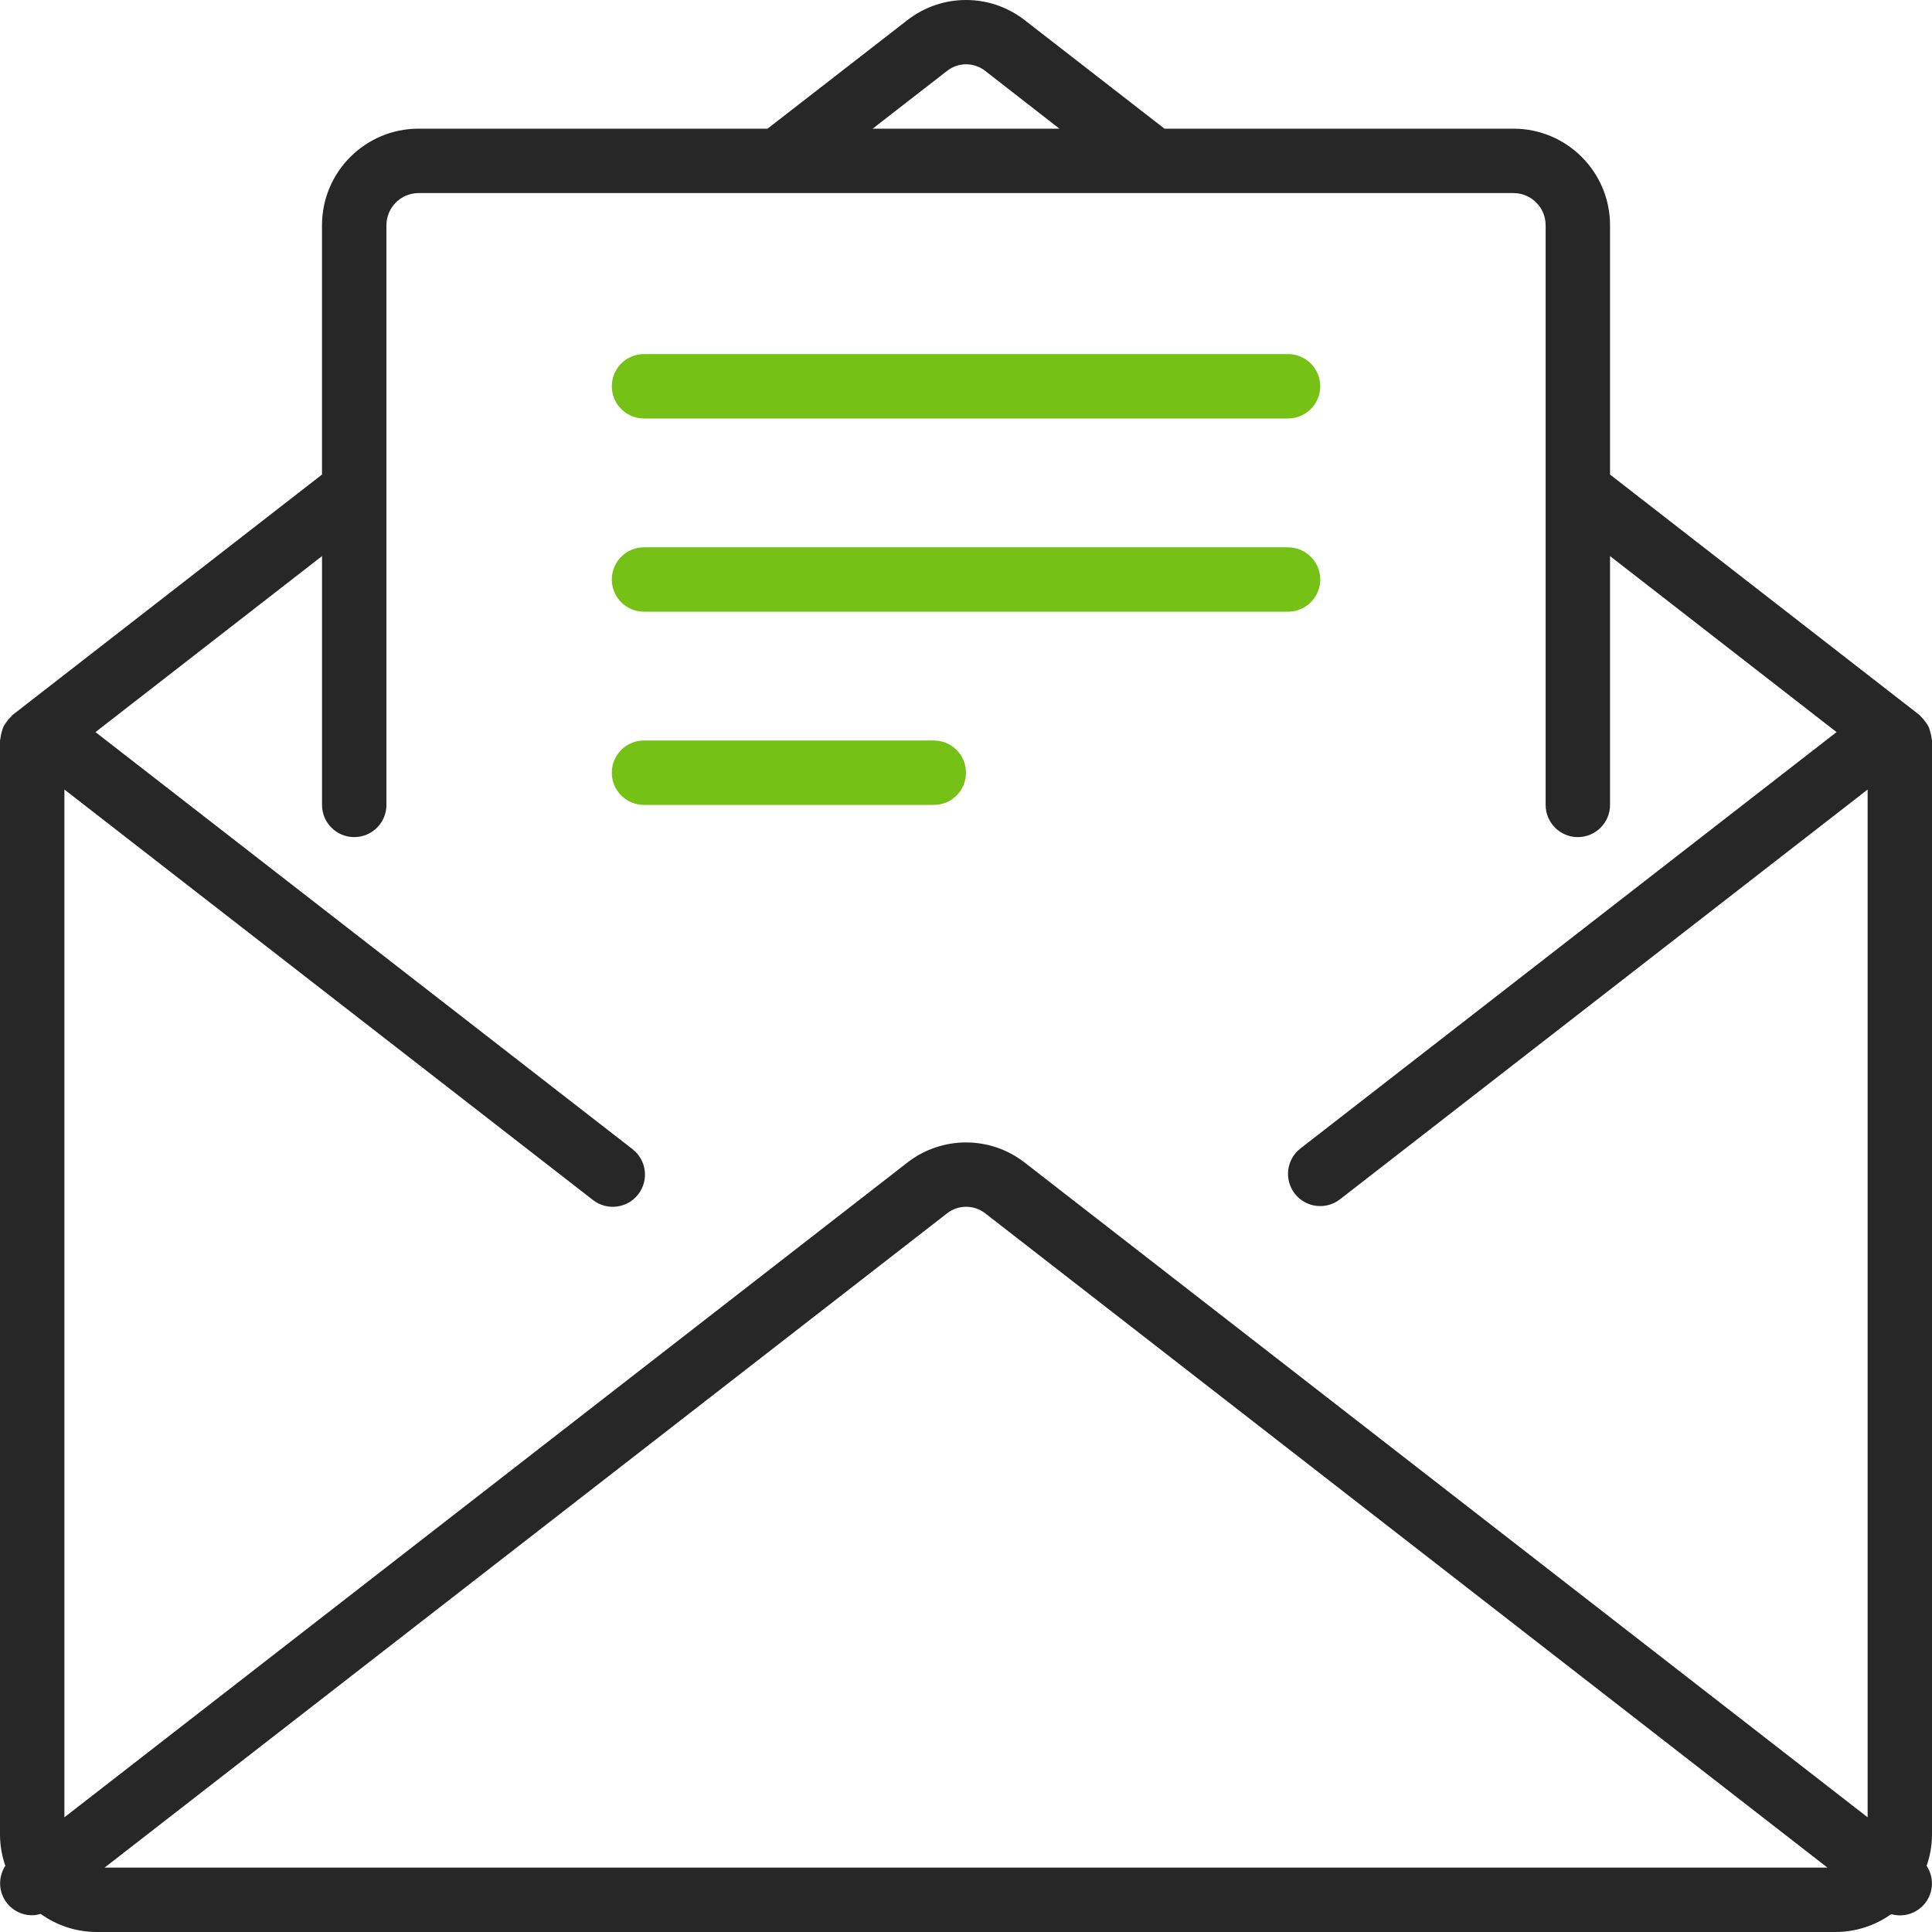
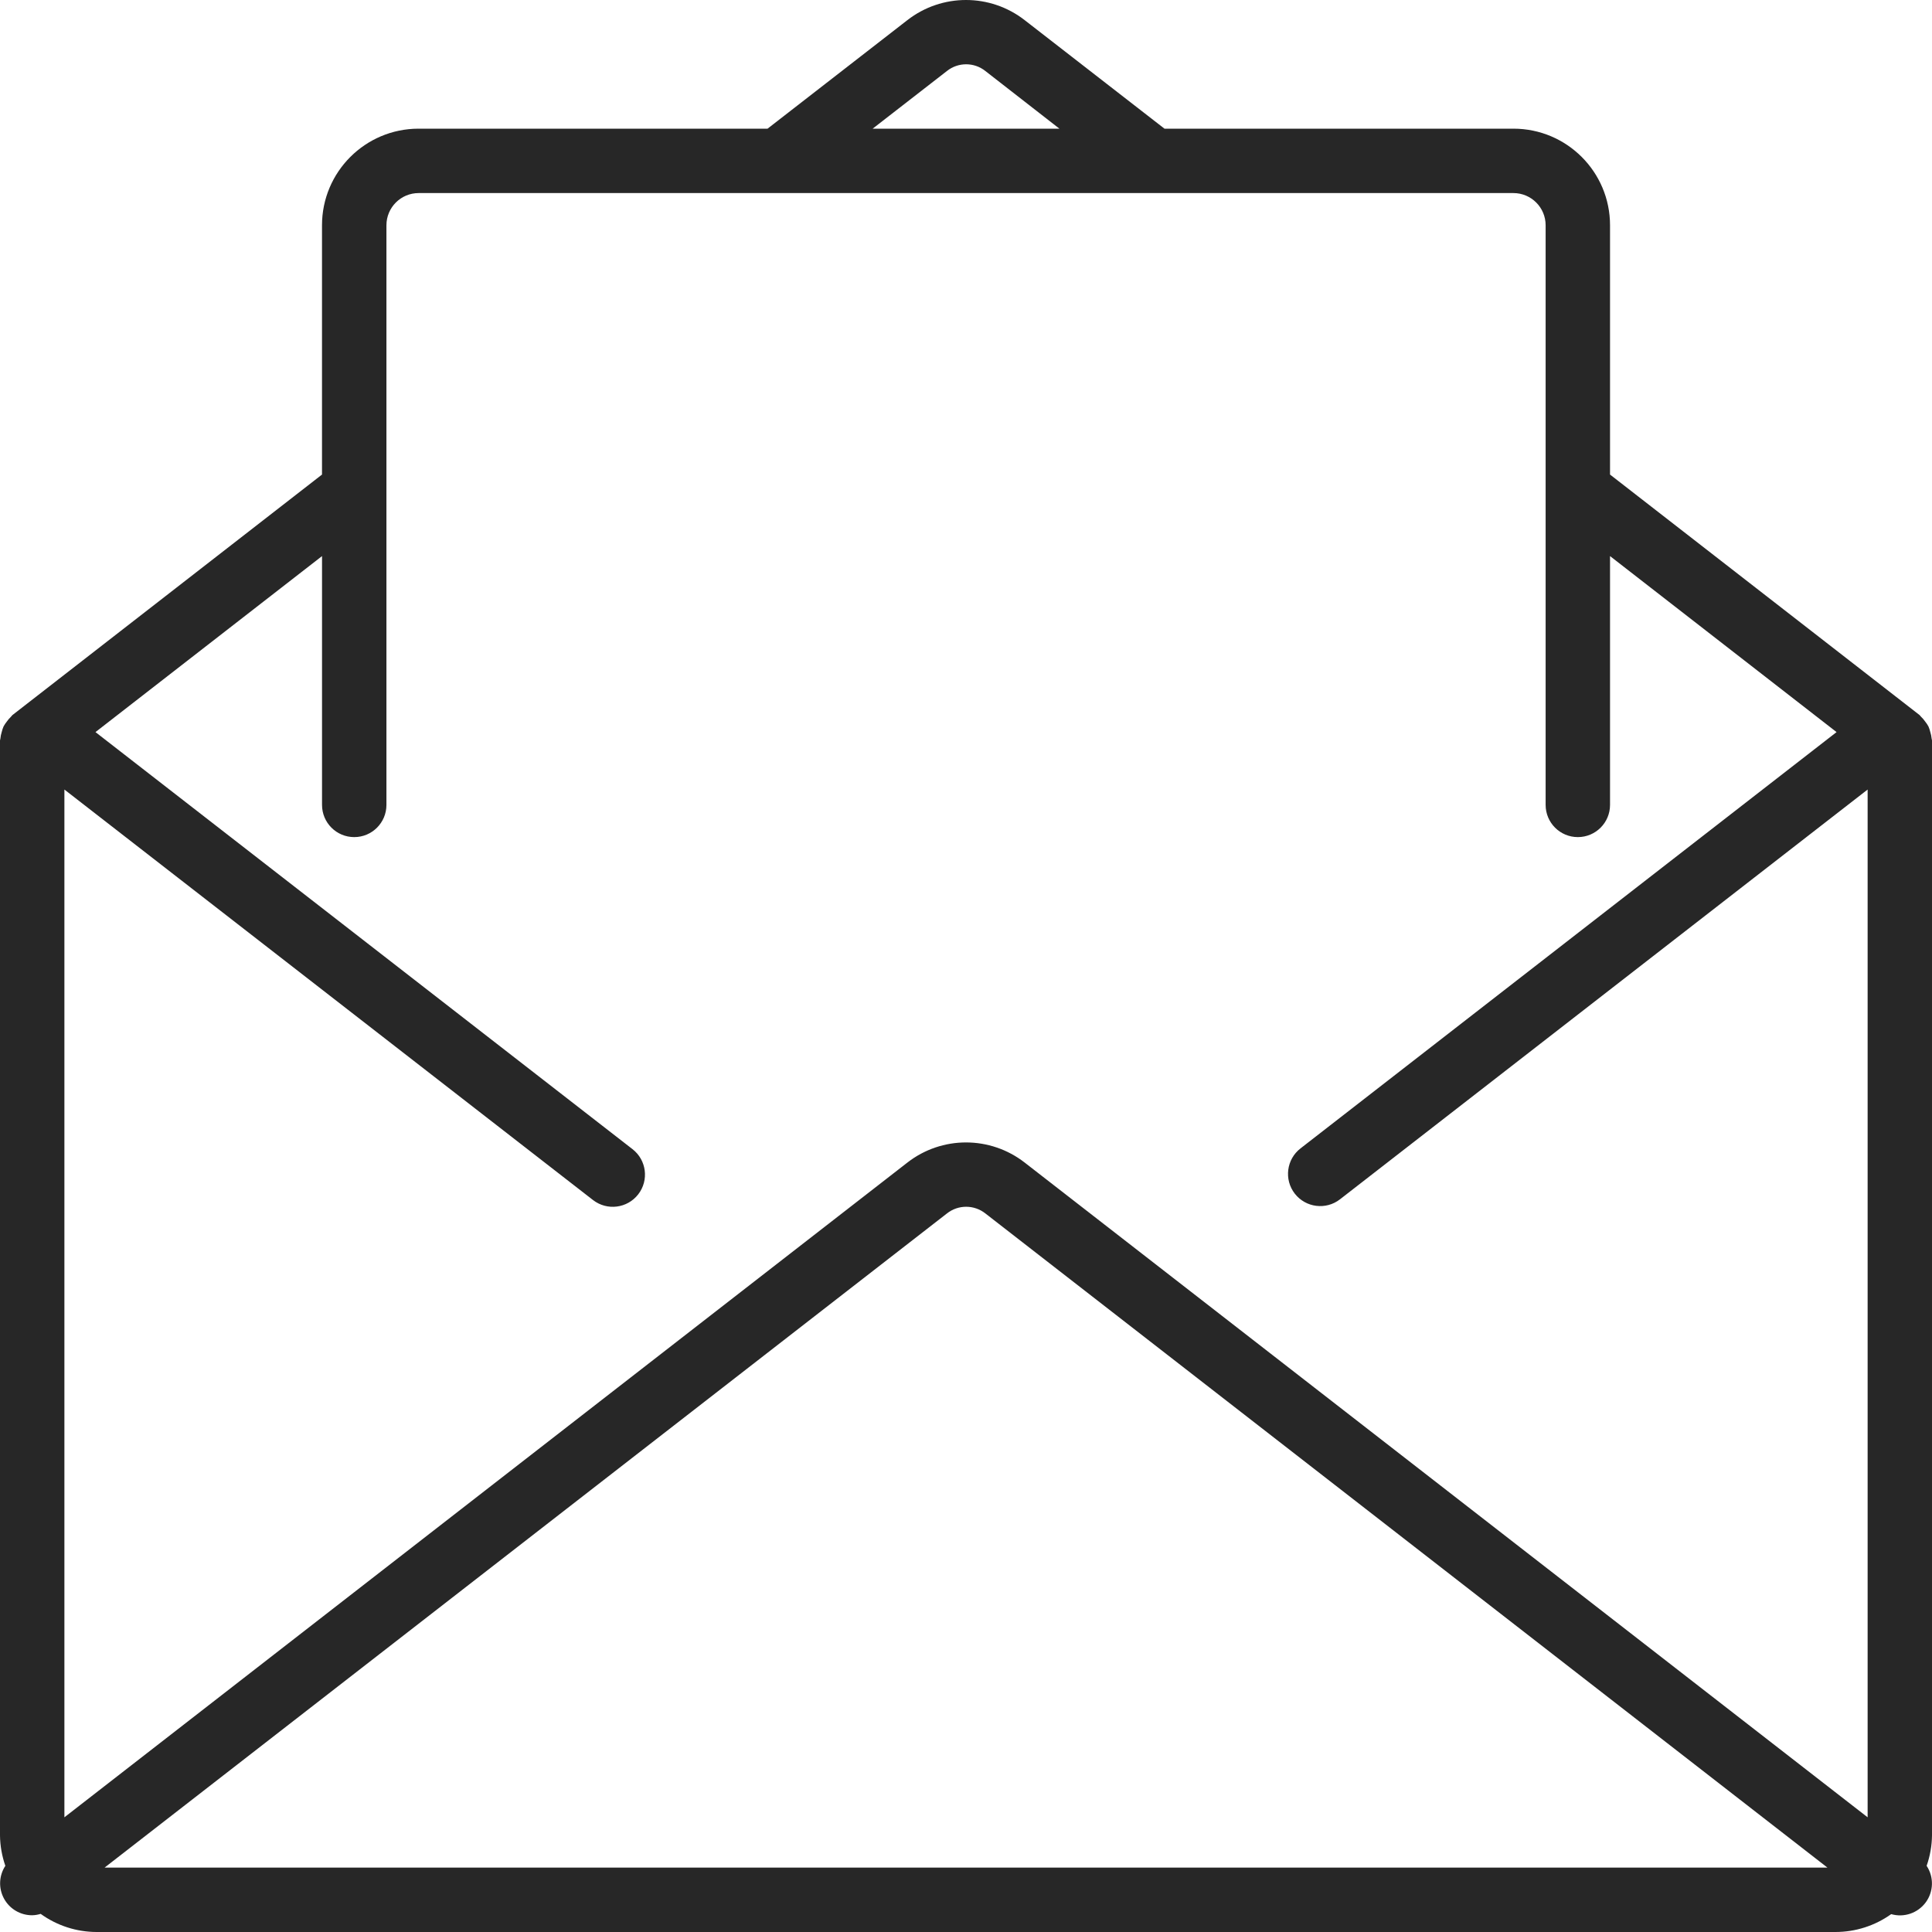
<svg xmlns="http://www.w3.org/2000/svg" width="60" height="60" viewBox="0 0 60 60" fill="none">
  <path d="M0 22.997C0 22.976 0.011 22.958 0.012 22.938C0.018 22.869 0.032 22.801 0.053 22.734C0.067 22.675 0.086 22.617 0.11 22.561C0.139 22.508 0.172 22.458 0.21 22.411C0.25 22.354 0.295 22.301 0.346 22.253C0.362 22.239 0.369 22.22 0.386 22.207L10 14.738V6.996C10 5.339 11.344 3.996 13 3.996H23.837L28.177 0.627C29.249 -0.209 30.752 -0.209 31.824 0.627L36.164 3.996H47.001C48.658 3.996 50.001 5.339 50.001 6.996V14.738L59.614 22.207C59.631 22.22 59.638 22.239 59.654 22.253C59.705 22.301 59.751 22.354 59.79 22.411C59.828 22.458 59.862 22.508 59.89 22.561C59.914 22.617 59.933 22.675 59.947 22.734C59.968 22.799 59.982 22.866 59.988 22.934C59.988 22.954 60 22.972 60 22.993V57C59.996 57.322 59.94 57.641 59.833 57.945C60.063 58.291 60.052 58.744 59.806 59.079C59.56 59.413 59.132 59.56 58.733 59.445C58.228 59.806 57.622 60 57.001 60H3C2.376 59.999 1.769 59.802 1.263 59.437C1.178 59.463 1.089 59.478 1 59.48C0.635 59.482 0.298 59.283 0.124 58.962C-0.051 58.641 -0.034 58.25 0.166 57.945C0.06 57.641 0.004 57.322 0 57V22.997H0ZM30.601 2.205C30.252 1.927 29.757 1.927 29.408 2.205L27.101 3.996H32.901L30.601 2.205ZM56.753 58L30.601 37.684C30.251 37.408 29.758 37.408 29.409 37.684L3.248 58H56.753ZM2 56.438L28.179 36.105C29.25 35.271 30.751 35.271 31.823 36.105L58.001 56.438V24.52L41.614 37.246C41.177 37.585 40.549 37.505 40.21 37.069C39.872 36.632 39.951 36.004 40.388 35.665L57.036 22.736L50.001 17.27V24.997C50.001 25.55 49.553 25.997 49.001 25.997C48.449 25.997 48.001 25.55 48.001 24.997V6.996C48.001 6.444 47.553 5.996 47.001 5.996H13.001C12.448 5.996 12.001 6.444 12.001 6.996V24.997C12.001 25.55 11.553 25.997 11.001 25.997C10.448 25.997 10.001 25.55 10.001 24.997V17.27L2.965 22.736L19.643 35.688C20.08 36.027 20.159 36.655 19.82 37.092C19.481 37.528 18.853 37.607 18.416 37.268L2 24.52V56.438Z" fill="#272727" />
-   <path d="M40.001 12.996H20C19.448 12.996 19 12.549 19 11.996C19 11.444 19.448 10.996 20 10.996H40.001C40.553 10.996 41.001 11.444 41.001 11.996C41.001 12.549 40.553 12.996 40.001 12.996Z" fill="#75C115" />
-   <path d="M19 17.997C19 17.445 19.448 16.997 20 16.997H40.001C40.553 16.997 41.001 17.445 41.001 17.997C41.001 18.549 40.553 18.997 40.001 18.997H20C19.448 18.997 19 18.549 19 17.997Z" fill="#75C115" />
-   <path d="M19 23.997C19 23.445 19.448 22.997 20 22.997H29C29.553 22.997 30 23.445 30 23.997C30 24.55 29.553 24.997 29 24.997H20C19.448 24.997 19 24.55 19 23.997Z" fill="#75C115" />
</svg>